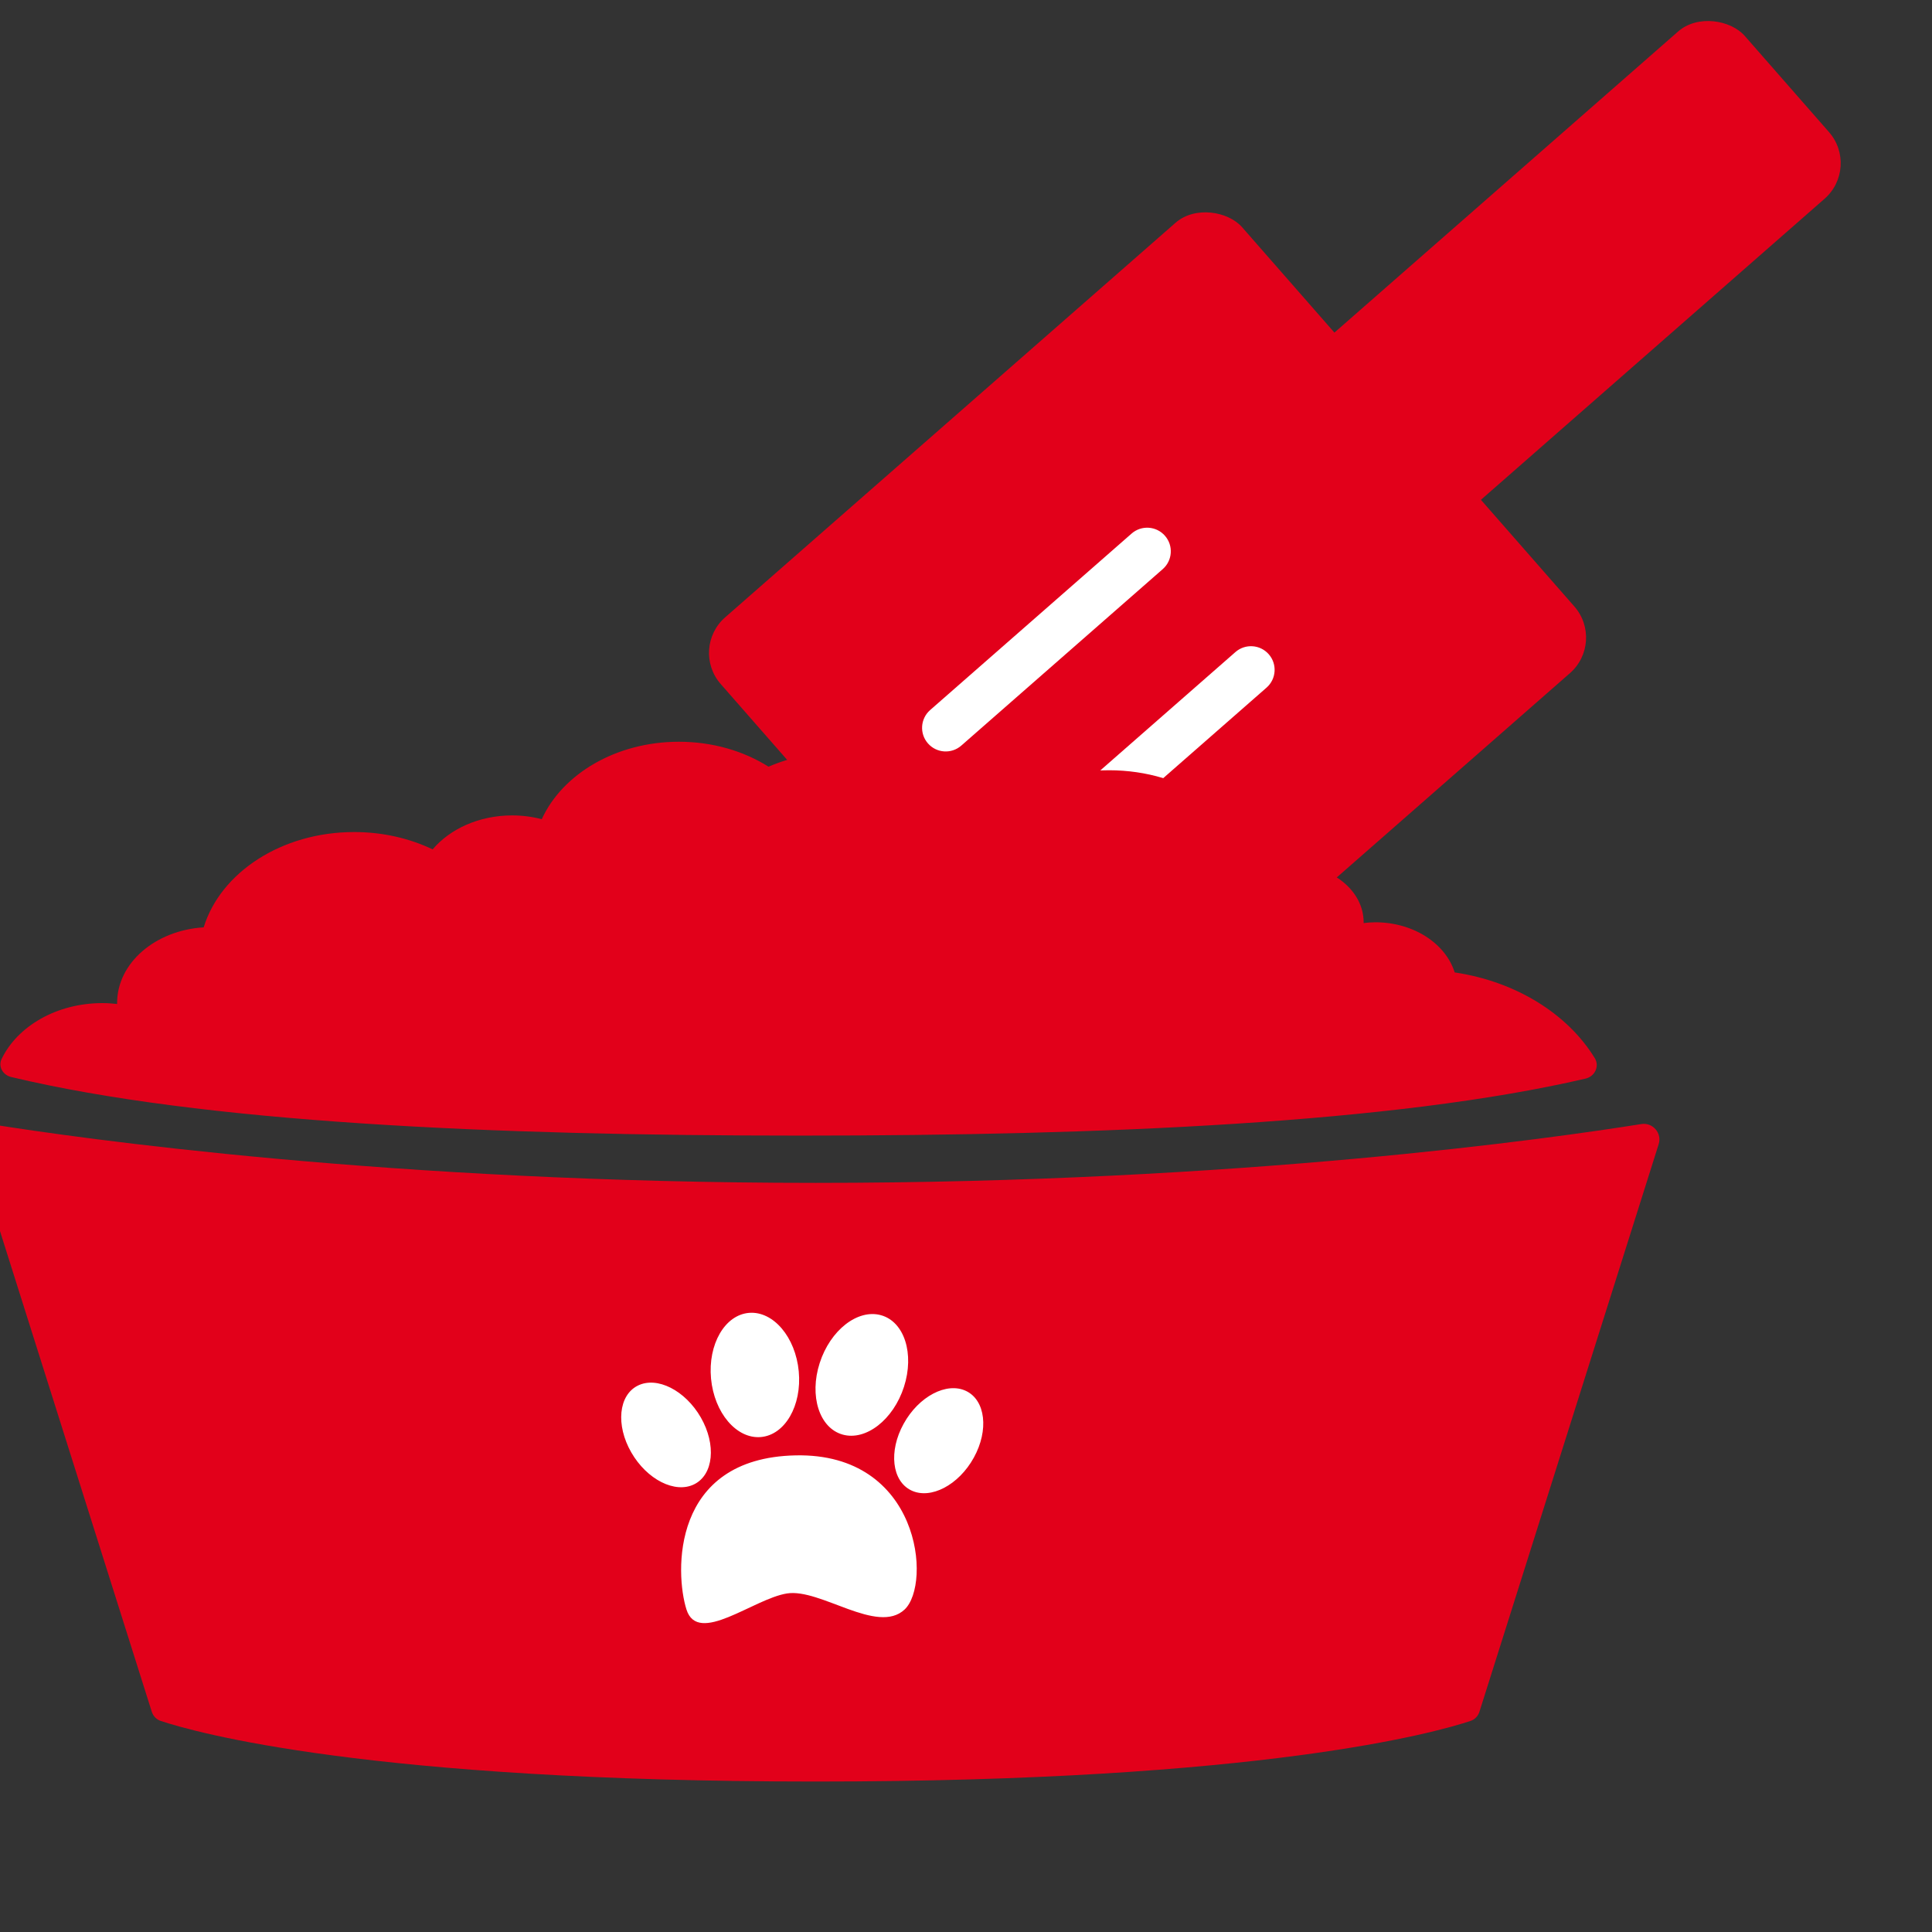
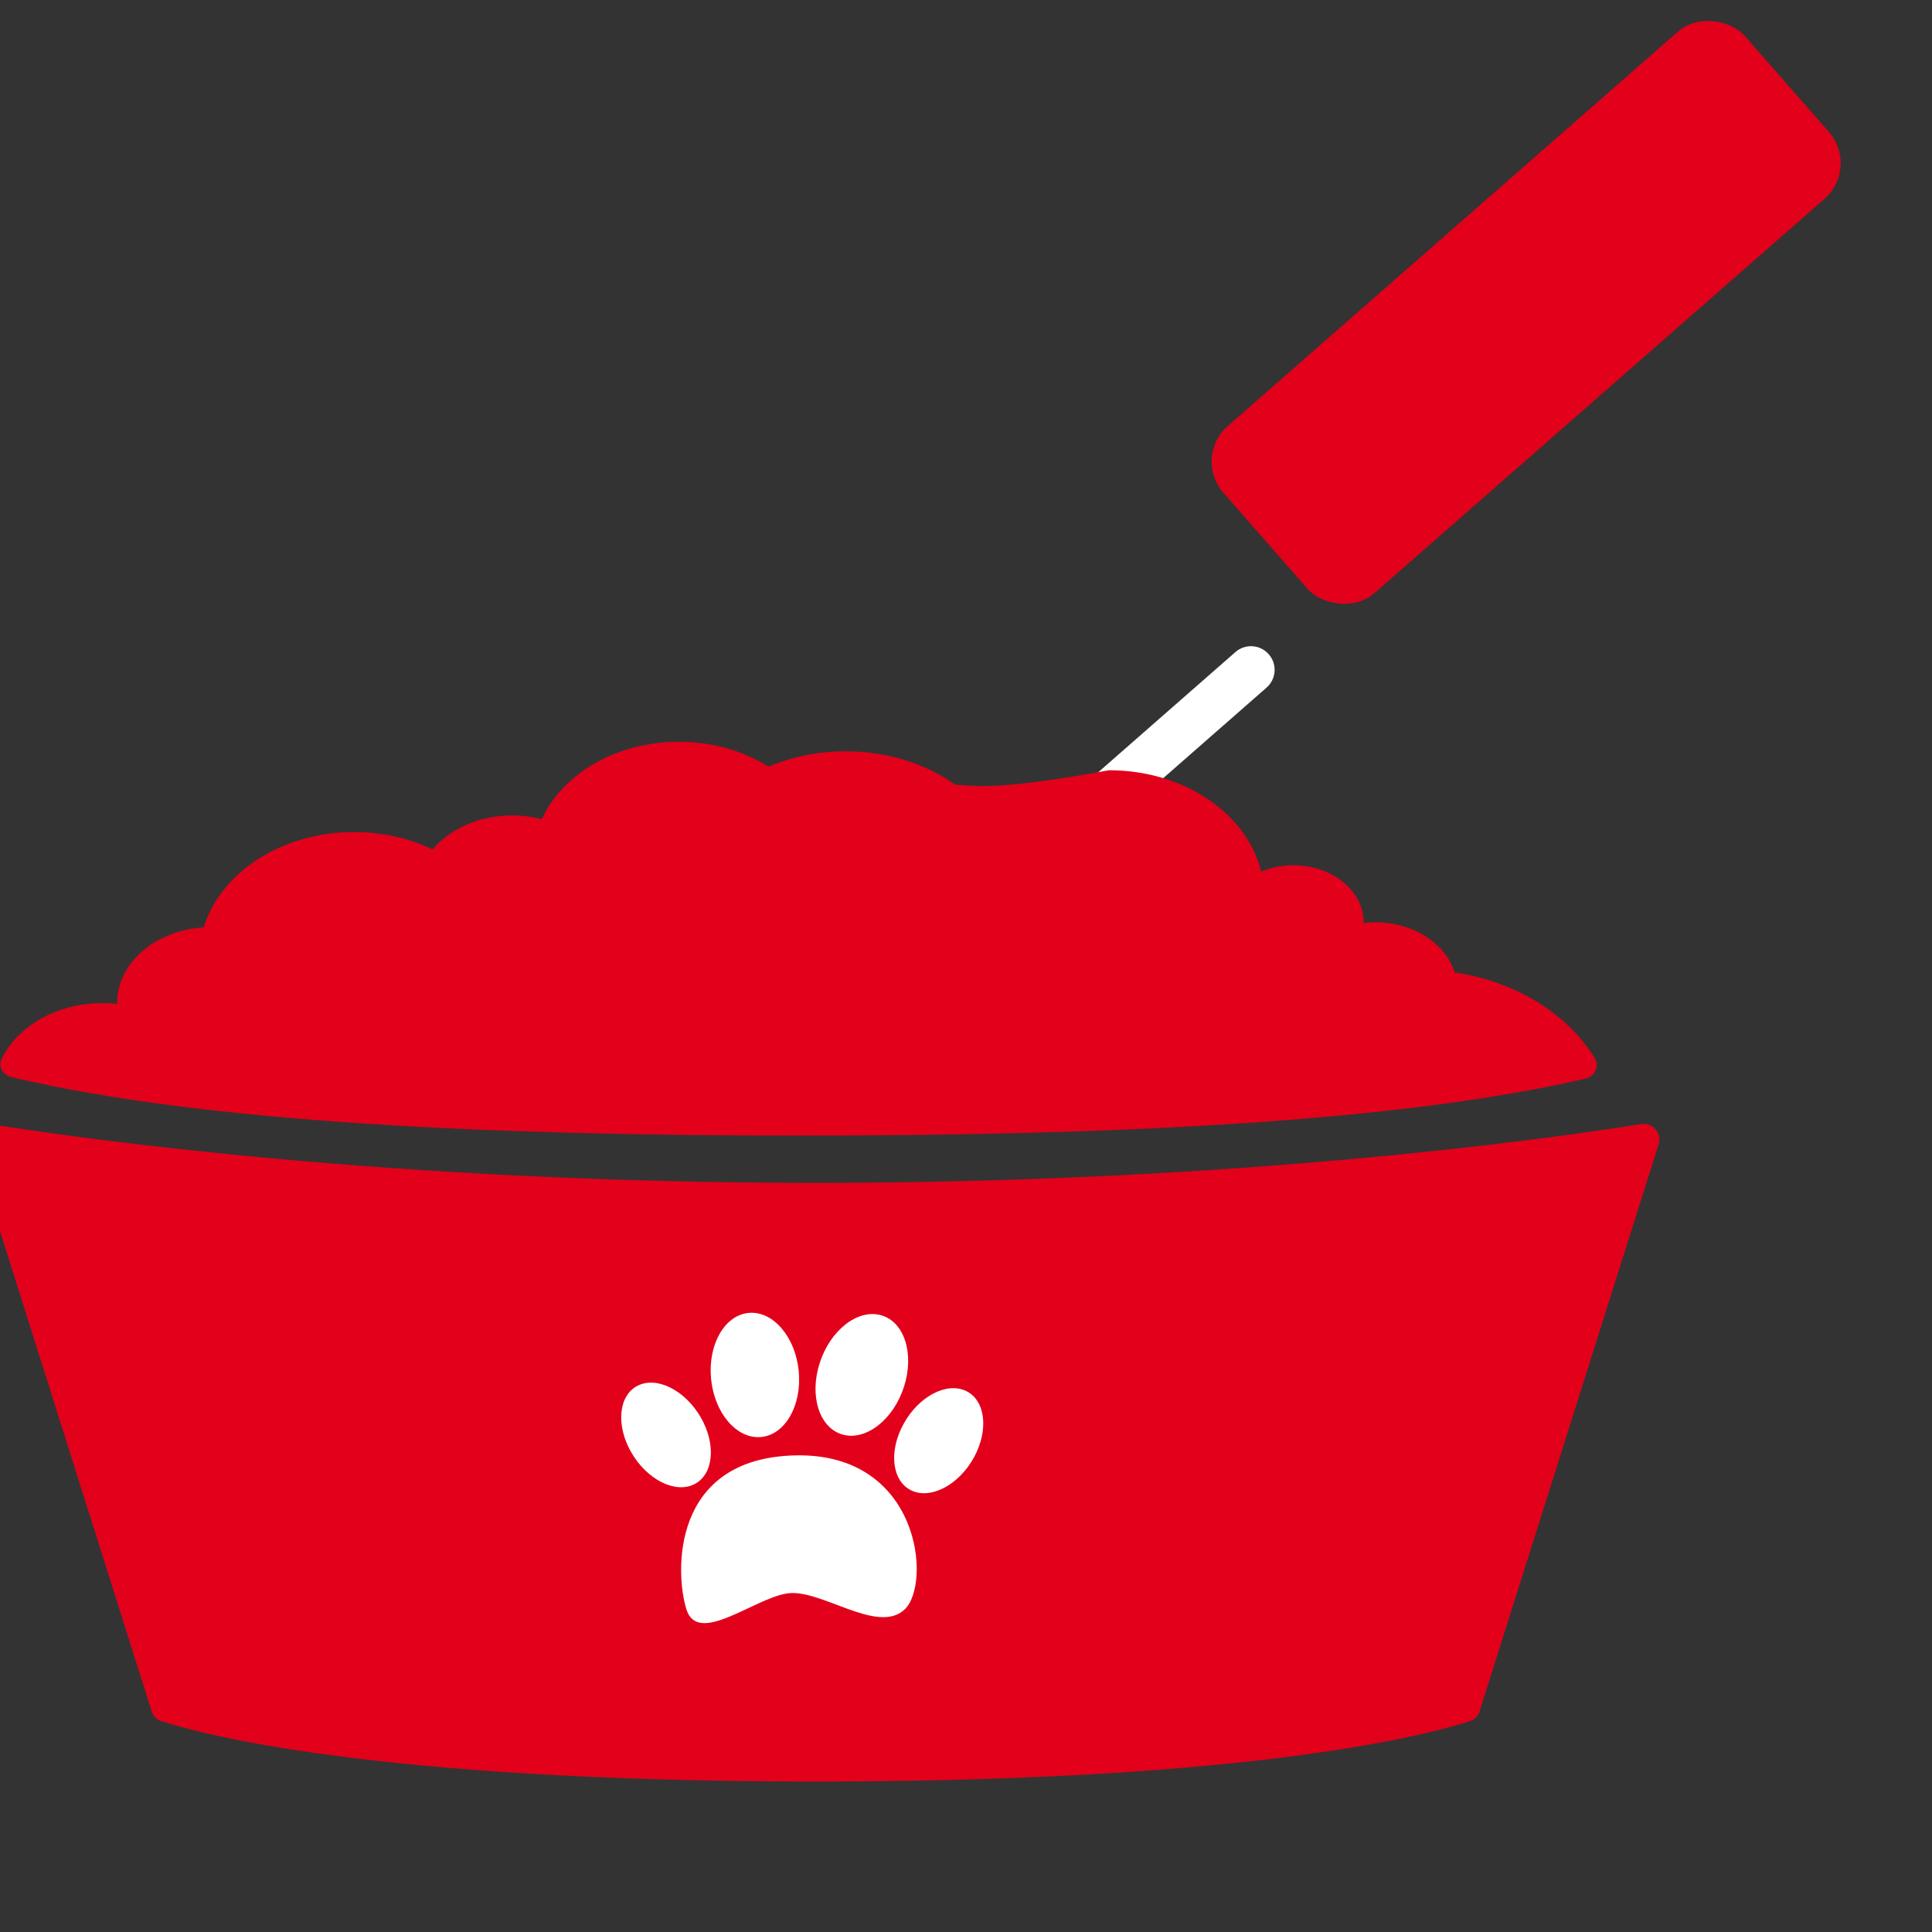
<svg xmlns="http://www.w3.org/2000/svg" width="110" height="110" viewBox="0 0 110 110" fill="none">
  <rect x="0" y="0" width="110" height="110" fill="#333333" stroke="none" />
  <g clip-path="url(#clip0_80_860)">
    <rect x="67.88" y="26.03" width="39.468" height="12.658" rx="2.689" transform="rotate(-41.221 67.88 26.03)" fill="#E2001A" />
-     <rect x="39.262" y="36.923" width="39.468" height="34.086" rx="2.689" transform="rotate(-41.221 39.262 36.923)" fill="#E2001A" />
-     <path d="M64.428 30.379C64.987 29.889 65.837 29.945 66.327 30.504C66.817 31.063 66.761 31.913 66.202 32.403L54.732 42.451C54.173 42.941 53.323 42.885 52.833 42.326C52.343 41.767 52.4 40.917 52.959 40.427L64.428 30.379Z" fill="white" />
    <path d="M70.339 37.126C70.898 36.636 71.748 36.692 72.238 37.251C72.728 37.81 72.671 38.66 72.113 39.15L60.643 49.198C60.084 49.688 59.234 49.632 58.744 49.073C58.254 48.514 58.311 47.664 58.87 47.174L70.339 37.126Z" fill="white" />
-     <path d="M45.541 64.657C62.824 64.657 79.381 63.945 90.273 61.412C90.803 61.289 91.084 60.709 90.799 60.245C89.259 57.735 86.328 55.887 82.824 55.366C82.312 53.727 80.486 52.511 78.306 52.511C78.078 52.511 77.857 52.529 77.638 52.555C77.638 52.54 77.64 52.526 77.64 52.511C77.64 50.718 75.85 49.264 73.641 49.264C72.98 49.264 72.356 49.397 71.807 49.629C71.007 46.337 67.435 43.855 63.146 43.855C60.943 43.855 58.932 44.511 57.385 45.595C56.559 45.054 55.525 44.721 54.396 44.678C52.727 43.494 50.544 42.775 48.153 42.775C46.565 42.775 45.07 43.092 43.756 43.651C42.345 42.762 40.576 42.232 38.655 42.232C35.074 42.232 32.021 44.068 30.845 46.642C30.313 46.502 29.747 46.426 29.159 46.426C27.28 46.426 25.624 47.192 24.632 48.36C23.321 47.733 21.794 47.373 20.164 47.373C16.027 47.373 12.555 49.681 11.597 52.799C8.842 52.967 6.667 54.831 6.667 57.112C6.667 57.129 6.67 57.145 6.67 57.163C6.396 57.133 6.118 57.112 5.834 57.112C3.221 57.112 0.988 58.432 0.091 60.296C-0.118 60.73 0.169 61.209 0.637 61.321C11.512 63.916 28.048 64.657 45.541 64.657Z" fill="#E2001A" />
+     <path d="M45.541 64.657C62.824 64.657 79.381 63.945 90.273 61.412C90.803 61.289 91.084 60.709 90.799 60.245C89.259 57.735 86.328 55.887 82.824 55.366C82.312 53.727 80.486 52.511 78.306 52.511C78.078 52.511 77.857 52.529 77.638 52.555C77.638 52.54 77.64 52.526 77.64 52.511C77.64 50.718 75.85 49.264 73.641 49.264C72.98 49.264 72.356 49.397 71.807 49.629C71.007 46.337 67.435 43.855 63.146 43.855C56.559 45.054 55.525 44.721 54.396 44.678C52.727 43.494 50.544 42.775 48.153 42.775C46.565 42.775 45.07 43.092 43.756 43.651C42.345 42.762 40.576 42.232 38.655 42.232C35.074 42.232 32.021 44.068 30.845 46.642C30.313 46.502 29.747 46.426 29.159 46.426C27.28 46.426 25.624 47.192 24.632 48.36C23.321 47.733 21.794 47.373 20.164 47.373C16.027 47.373 12.555 49.681 11.597 52.799C8.842 52.967 6.667 54.831 6.667 57.112C6.667 57.129 6.67 57.145 6.67 57.163C6.396 57.133 6.118 57.112 5.834 57.112C3.221 57.112 0.988 58.432 0.091 60.296C-0.118 60.73 0.169 61.209 0.637 61.321C11.512 63.916 28.048 64.657 45.541 64.657Z" fill="#E2001A" />
    <path d="M-1.564 65.142C-1.762 64.514 -1.222 63.895 -0.573 63.999C4.441 64.801 22.256 67.348 46.438 67.348C70.619 67.348 88.435 64.801 93.448 63.999C94.098 63.895 94.637 64.514 94.439 65.142L84.235 97.453C84.157 97.702 83.977 97.899 83.73 97.981C81.764 98.636 71.881 101.433 46.438 101.433C20.995 101.433 11.111 98.636 9.146 97.981C8.899 97.899 8.719 97.702 8.64 97.453L-1.564 65.142Z" fill="#E2001A" />
    <path d="M45.294 82.863C38.187 83.015 38.431 89.581 39.085 91.64C39.739 93.701 42.896 91.03 44.803 90.725C46.712 90.42 49.95 93.091 51.503 91.64C53.056 90.189 52.403 82.71 45.294 82.863ZM43.312 81.82C44.693 81.706 45.661 80.032 45.478 78.08C45.294 76.127 44.026 74.637 42.648 74.749C41.269 74.863 40.302 76.539 40.483 78.49C40.667 80.442 41.932 81.932 43.312 81.82ZM47.973 81.678C49.297 82.052 50.866 80.834 51.469 78.958C52.072 77.083 51.494 75.257 50.166 74.884C48.838 74.51 47.273 75.729 46.67 77.605C46.066 79.479 46.648 81.303 47.973 81.678ZM55.008 79.198C53.904 78.665 52.309 79.501 51.45 81.064C50.584 82.627 50.78 84.326 51.884 84.858C52.988 85.389 54.585 84.555 55.446 82.99C56.308 81.429 56.112 79.73 55.008 79.198ZM39.529 84.507C40.624 83.959 40.792 82.258 39.904 80.708C39.013 79.158 37.406 78.344 36.311 78.893C35.218 79.44 35.049 81.14 35.941 82.691C36.83 84.24 38.437 85.054 39.529 84.507Z" fill="white" />
  </g>
  <defs>
    <clipPath id="clip0_80_860">
      <rect width="110" height="110" fill="white" />
    </clipPath>
  </defs>
</svg>